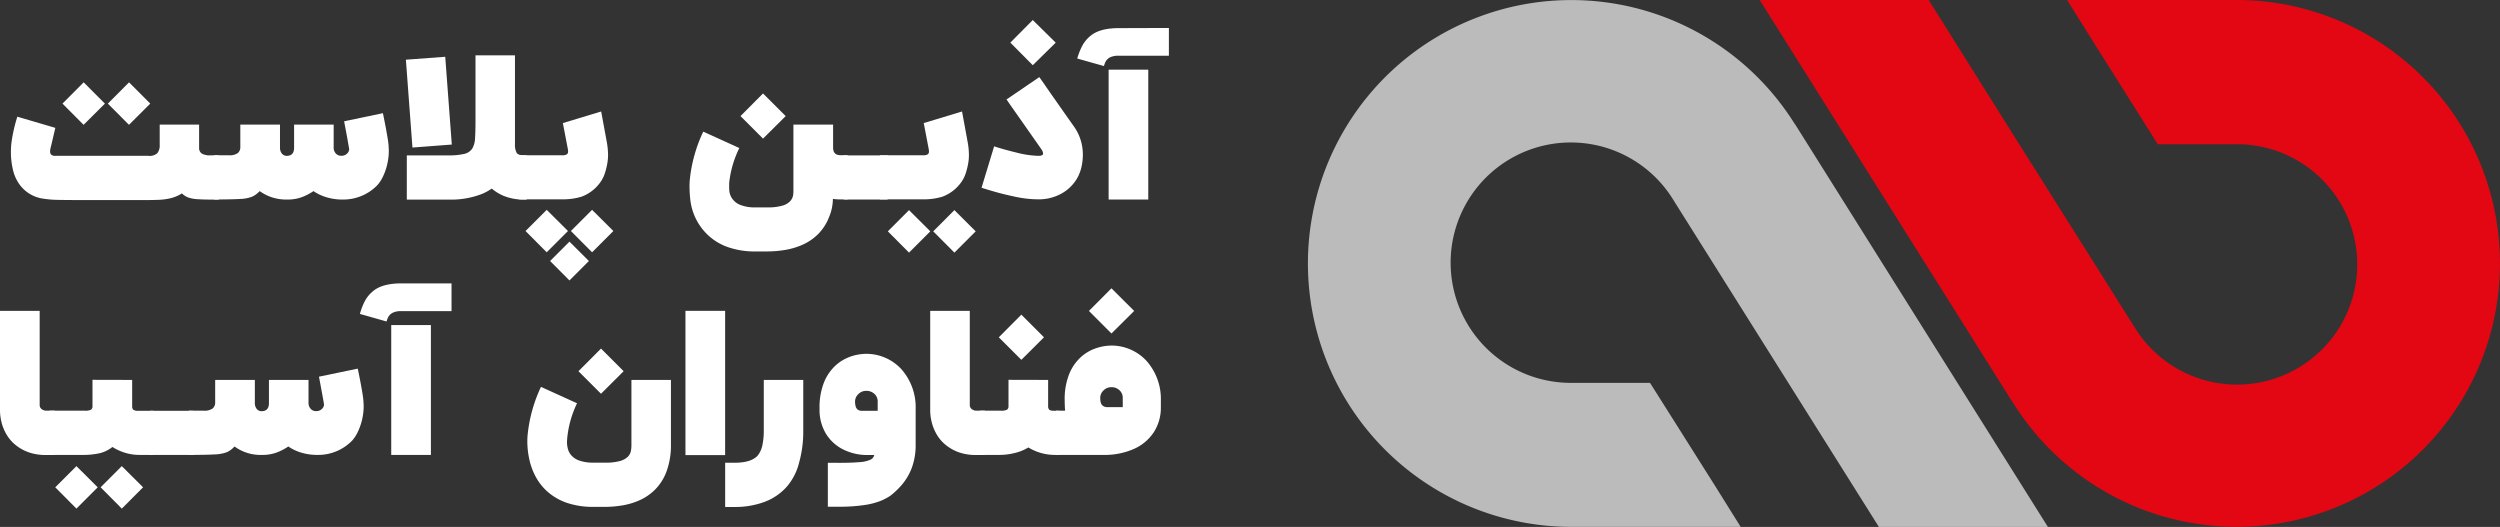
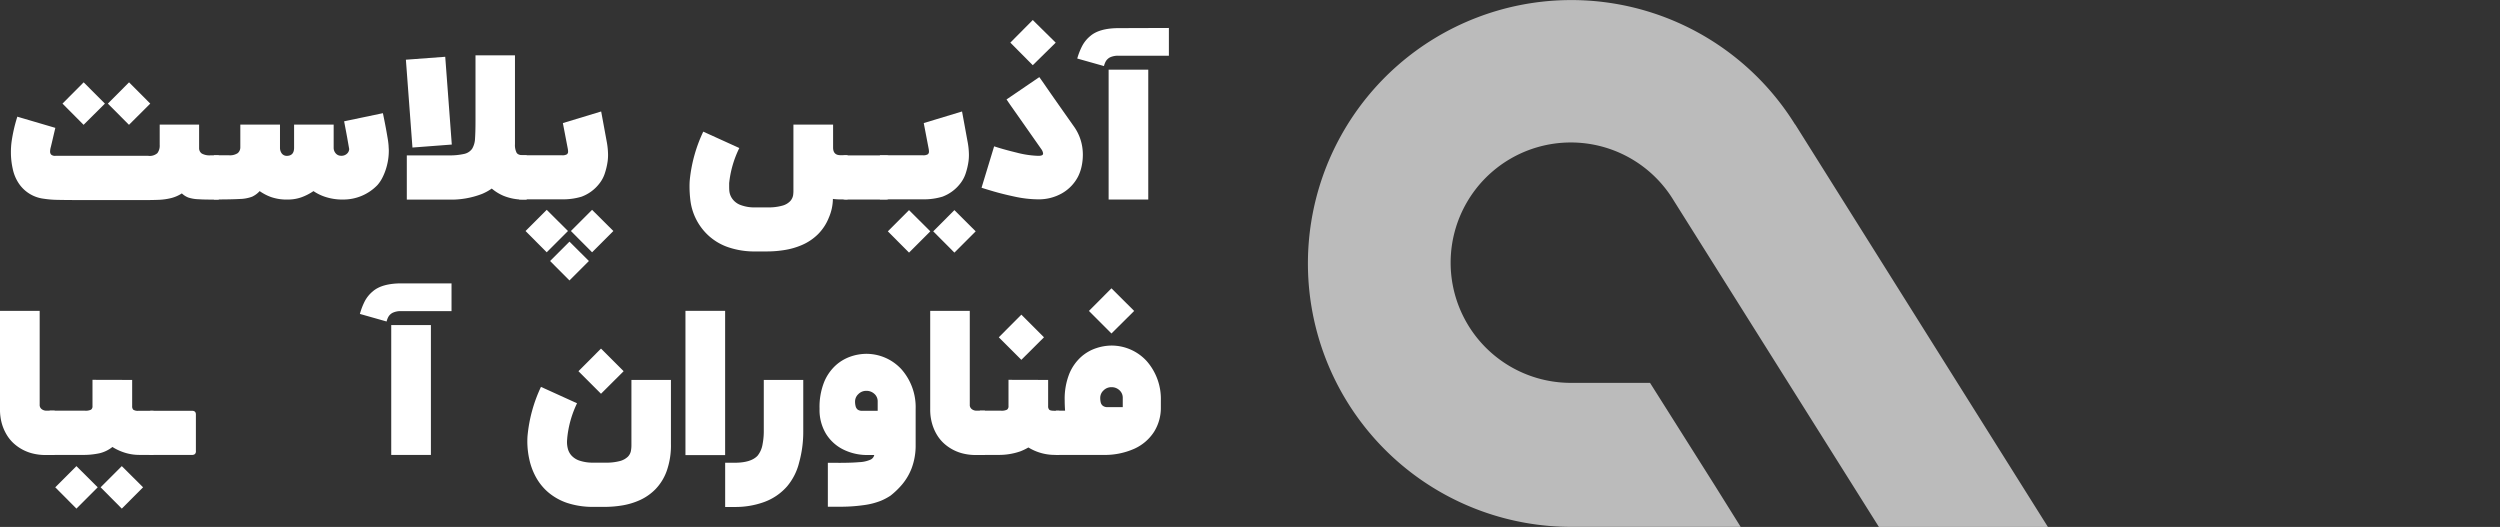
<svg xmlns="http://www.w3.org/2000/svg" id="Azin-Plast" viewBox="0 0 762.52 160.72">
  <rect x="0" y="0" width="762.52" height="160.72" fill="#333333" stroke="none" />
  <path d="M547.53,37.92h0V38a80.34,80.34,0,1,0-68.26,122.7c.89,0,1.77,0,2.65,0h49l-8-12.81-19.65-31.12H478.44a36.66,36.66,0,1,1,32.06-55.6h0l37.85,60.21h0l24.76,39.39h51.55Z" fill="#bbb" />
-   <path d="M613.91,122.78h0v-.07A80.34,80.34,0,1,0,682.14,0H630.49l8,12.8L658.14,44H683a36.66,36.66,0,1,1-32.06,55.61h0L613,39.4h0L588.27,0H536.71Z" fill="#e30613" />
  <path d="M5.28,35.59,16.88,39c-.57,2.36-1,4.32-1.39,5.87a5.25,5.25,0,0,0-.21,1.36,1.32,1.32,0,0,0,.34.94,1.78,1.78,0,0,0,1.29.36h28.3A3.54,3.54,0,0,0,48,46.71a3.78,3.78,0,0,0,.71-2.51V38H60.73v7.23a1.94,1.94,0,0,0,.85,1.62,4.88,4.88,0,0,0,2.6.53h2.54V60.88c-2.7,0-4.73,0-6.11-.11a11,11,0,0,1-3.14-.51,5.89,5.89,0,0,1-2-1.27,11,11,0,0,1-3.29,1.43,19,19,0,0,1-3.57.52c-1.23.05-2.48.08-3.76.08H24.14q-4,0-6.55-.06a30.52,30.52,0,0,1-4.28-.35,10.72,10.72,0,0,1-7.73-4.9,12.63,12.63,0,0,1-1.7-4.23,23.08,23.08,0,0,1-.55-5.09,23.73,23.73,0,0,1,.18-3,46.69,46.69,0,0,1,1.74-7.68.26.26,0,0,1,0-.11ZM32,31.6l-6.5,6.47L19.06,31.6l6.46-6.49Zm13.83,0-6.49,6.47L32.9,31.6l6.46-6.49Z" fill="#fff" />
  <path d="M116.79,34.52c.34,1.64.61,3,.83,4.17s.41,2.25.59,3.33a24,24,0,0,1,.32,2.51c0,.43.06.86.06,1.3a17.86,17.86,0,0,1-.53,4.48A17.36,17.36,0,0,1,116.73,54a10.68,10.68,0,0,1-1.62,2.46,14.41,14.41,0,0,1-10.36,4.4,16.82,16.82,0,0,1-5.38-.76,14.16,14.16,0,0,1-3.76-1.81,16.53,16.53,0,0,1-3.69,1.89,12.21,12.21,0,0,1-4.13.68,14.44,14.44,0,0,1-5.12-.76,14.71,14.71,0,0,1-3.47-1.81A7.21,7.21,0,0,1,76.88,60a11.53,11.53,0,0,1-3.76.69q-2.53.15-7.88.15V47.36h4.58a4.27,4.27,0,0,0,2.7-.66,2.34,2.34,0,0,0,.78-1.88V38H85.4v7a2.88,2.88,0,0,0,.54,1.8,1.88,1.88,0,0,0,1.49.74c1.54,0,2.29-.85,2.27-2.54V38h12.07v7a2.57,2.57,0,0,0,.65,1.8,2.11,2.11,0,0,0,1.6.71,2.44,2.44,0,0,0,1.84-.66,2,2,0,0,0,.64-1.29v-.15c-.18-1-.39-2.21-.62-3.51s-.55-2.93-.92-4.9Z" fill="#fff" />
  <path d="M135.8,17.32l2,26.77-12,.91-2-26.79Zm21.27-.44V44a5.18,5.18,0,0,0,.48,2.55c.31.54,1,.81,2.15.81h.94V60.88h-.94a16.09,16.09,0,0,1-6.11-1.15,14,14,0,0,1-3.6-2.22,15.29,15.29,0,0,1-3,1.65,26.1,26.1,0,0,1-10.15,1.72H124.08V47.39H136.8a19.92,19.92,0,0,0,4.75-.44A4,4,0,0,0,144,45.38a6.56,6.56,0,0,0,.89-3.12c.09-1.34.14-3.06.14-5.17V16.88Z" fill="#fff" />
  <path d="M183.36,34q1,5.4,1.66,9a23,23,0,0,1,.44,4.24,14.77,14.77,0,0,1-.12,1.92,20.83,20.83,0,0,1-.87,3.73A9.91,9.91,0,0,1,182.8,56a12.21,12.21,0,0,1-5.45,4,19.76,19.76,0,0,1-5.94.8h-13.1V47.36h13.1a2.69,2.69,0,0,0,1.48-.28,1,1,0,0,0,.38-.87,5.26,5.26,0,0,0-.12-1l-1.47-7.67Zm-16.61,30,6.49,6.46-6.49,6.49-6.46-6.49Zm6.94,9.7,5.93,5.91-5.93,5.93-5.91-5.93Zm6.9-9.7,6.49,6.46-6.49,6.49-6.46-6.49Z" fill="#fff" />
-   <path d="M254.1,45c0,1.55.73,2.33,2.21,2.33h2.21V60.82h-2.21a16.64,16.64,0,0,1-2.27-.15,14.66,14.66,0,0,1-1.21,5.64,14.88,14.88,0,0,1-3.38,5.17,15.8,15.8,0,0,1-4.72,3.19,21.91,21.91,0,0,1-5.39,1.58,33,33,0,0,1-5.28.44h-3.48a24.67,24.67,0,0,1-8.6-1.33,17.06,17.06,0,0,1-5.93-3.55,17.46,17.46,0,0,1-5.51-11,35.67,35.67,0,0,1-.23-3.93q0-.95.06-1.8a44.61,44.61,0,0,1,4.13-14.93l11,5a31.53,31.53,0,0,0-3.1,10.71V56c0,.27,0,.58,0,.91s0,.81.06,1.42a5,5,0,0,0,.77,2.11,5.4,5.4,0,0,0,2.42,2,11.86,11.86,0,0,0,4.93.81h3.48a15.16,15.16,0,0,0,4.65-.55,5.08,5.08,0,0,0,2.34-1.39,3.56,3.56,0,0,0,.86-1.78A9.52,9.52,0,0,0,242,58V38H254.1Zm-14.46-9.59-6.91,6.87-6.87-6.87,6.87-6.91Z" fill="#fff" />
+   <path d="M254.1,45c0,1.55.73,2.33,2.21,2.33h2.21V60.82h-2.21a16.64,16.64,0,0,1-2.27-.15,14.66,14.66,0,0,1-1.21,5.64,14.88,14.88,0,0,1-3.38,5.17,15.8,15.8,0,0,1-4.72,3.19,21.91,21.91,0,0,1-5.39,1.58,33,33,0,0,1-5.28.44h-3.48a24.67,24.67,0,0,1-8.6-1.33,17.06,17.06,0,0,1-5.93-3.55,17.46,17.46,0,0,1-5.51-11,35.67,35.67,0,0,1-.23-3.93q0-.95.06-1.8a44.61,44.61,0,0,1,4.13-14.93l11,5a31.53,31.53,0,0,0-3.1,10.71V56c0,.27,0,.58,0,.91s0,.81.06,1.42a5,5,0,0,0,.77,2.11,5.4,5.4,0,0,0,2.42,2,11.86,11.86,0,0,0,4.93.81h3.48a15.16,15.16,0,0,0,4.65-.55,5.08,5.08,0,0,0,2.34-1.39,3.56,3.56,0,0,0,.86-1.78A9.52,9.52,0,0,0,242,58V38H254.1ZZ" fill="#fff" />
  <path d="M257.9,47.39h12.34c.8,0,1.21.37,1.21,1.12V59.67a1.17,1.17,0,0,1-.3.91,1.3,1.3,0,0,1-.91.27H257.9c-.84,0-1.24-.4-1.18-1.18V48.51a1.21,1.21,0,0,1,.28-.81A1.16,1.16,0,0,1,257.9,47.39Z" fill="#fff" />
  <path d="M293.43,34q1,5.4,1.65,9a22.2,22.2,0,0,1,.45,4.24,14.77,14.77,0,0,1-.12,1.92,20.83,20.83,0,0,1-.87,3.73A10.11,10.11,0,0,1,292.87,56a12.29,12.29,0,0,1-5.46,4,19.7,19.7,0,0,1-5.93.8h-13.1V47.36h13.1a2.69,2.69,0,0,0,1.48-.28,1,1,0,0,0,.38-.87,5.26,5.26,0,0,0-.12-1l-1.47-7.67ZM277.26,64.09l6.49,6.47-6.49,6.49-6.46-6.49Zm13.84,0,6.49,6.47-6.49,6.49-6.46-6.49Z" fill="#fff" />
  <path d="M307,30.33l10-6.81s.45.62,1.36,1.92q2,2.94,9.17,13.1a14.57,14.57,0,0,1,2.66,7,15.48,15.48,0,0,1,.09,1.68,17,17,0,0,1-.33,3.28,13.34,13.34,0,0,1-1.12,3.33,12.49,12.49,0,0,1-4.94,5.14,14.26,14.26,0,0,1-7.21,1.83,34.49,34.49,0,0,1-7.13-.81c-2.55-.54-4.77-1.1-6.67-1.66s-3.06-.92-3.5-1.07l3.84-12.63q2.72.91,6.79,1.9a29.38,29.38,0,0,0,6.67,1c.82,0,1.29-.15,1.41-.44a.67.67,0,0,0,.06-.3,2.69,2.69,0,0,0-.5-1.24q-7.85-11.2-9.65-13.75Zm15-17.32L315,19.89,308.16,13,315,6.11Z" fill="#fff" />
  <path d="M356.52,8.53V17H341.26a5.84,5.84,0,0,0-2.67.48,3.24,3.24,0,0,0-1.3,1.2,5.74,5.74,0,0,0-.57,1.47l-8.15-2.3A20.36,20.36,0,0,1,330,14.16,9.88,9.88,0,0,1,332.53,11c1.87-1.62,4.78-2.42,8.73-2.42Zm-6.29,12.72v39.6H338.14V21.25Z" fill="#fff" />
  <path d="M16.67,125.26v13.52H14.05a16,16,0,0,1-4.56-.59,13.51,13.51,0,0,1-3.35-1.48,13.19,13.19,0,0,1-2.27-1.77,11.9,11.9,0,0,1-1.79-2.27A14.29,14.29,0,0,1,.6,129.32a15.65,15.65,0,0,1-.6-4.56v-8c0-3.72,0-7.47,0-11.23s0-6.71,0-8.81V94.81H12.1v28.57a1.59,1.59,0,0,0,.68,1.46,2.35,2.35,0,0,0,1.21.42Z" fill="#fff" />
  <path d="M40.31,115.88v8a1.52,1.52,0,0,0,.32,1.07,2.48,2.48,0,0,0,1.63.34h4.57v13.46H42.49a14.72,14.72,0,0,1-4.34-.65,16,16,0,0,1-3.86-1.77,10.07,10.07,0,0,1-3.82,1.89,23.18,23.18,0,0,1-5.45.53H15.14V125.26H25.88a3.73,3.73,0,0,0,1.89-.31,1.25,1.25,0,0,0,.44-1.1v-8Zm-17,26.29,6.49,6.46-6.49,6.5-6.46-6.5Zm13.84,0,6.49,6.46-6.49,6.5-6.46-6.5Z" fill="#fff" />
  <path d="M46.21,125.29H58.55c.8,0,1.2.38,1.2,1.13v11.15a1.16,1.16,0,0,1-.29.91,1.32,1.32,0,0,1-.91.27H46.21c-.85,0-1.24-.39-1.18-1.18V126.42a1.17,1.17,0,0,1,.28-.82A1.19,1.19,0,0,1,46.21,125.29Z" fill="#fff" />
-   <path d="M109.12,112.43c.34,1.63.61,3,.83,4.16s.41,2.25.59,3.33.28,1.92.32,2.51c0,.43.06.87.06,1.3a18.43,18.43,0,0,1-1.86,8.16,10.68,10.68,0,0,1-1.62,2.46,14.39,14.39,0,0,1-10.36,4.4A17.12,17.12,0,0,1,91.7,138a14.16,14.16,0,0,1-3.76-1.82,16.75,16.75,0,0,1-3.69,1.89,12.23,12.23,0,0,1-4.14.68,13.53,13.53,0,0,1-8.58-2.57,7.21,7.21,0,0,1-2.32,1.73,11.53,11.53,0,0,1-3.76.69q-2.54.15-7.88.15V125.26h4.57a4.23,4.23,0,0,0,2.7-.66,2.3,2.3,0,0,0,.79-1.87v-6.85h12.1v7a2.88,2.88,0,0,0,.54,1.8,1.83,1.83,0,0,0,1.49.74c1.54,0,2.29-.84,2.27-2.54v-7H94.1v7a2.57,2.57,0,0,0,.65,1.8,2.06,2.06,0,0,0,1.6.71,2.44,2.44,0,0,0,1.84-.66,1.91,1.91,0,0,0,.63-1.29v-.14c-.17-1.05-.38-2.22-.62-3.51s-.54-2.94-.91-4.9Z" fill="#fff" />
  <path d="M137.72,86.43V94.9H122.46a5.69,5.69,0,0,0-2.67.49,3.16,3.16,0,0,0-1.3,1.19,5.46,5.46,0,0,0-.57,1.48l-8.15-2.31a20.55,20.55,0,0,1,1.39-3.68,9.79,9.79,0,0,1,2.57-3.22c1.86-1.61,4.78-2.42,8.73-2.42Zm-6.29,12.72v39.6h-12.1V99.15Z" fill="#fff" />
  <path d="M204.64,115.88v19.51a23.34,23.34,0,0,1-1.27,8.21,15.5,15.5,0,0,1-3.38,5.54,15.85,15.85,0,0,1-4.72,3.35,21.58,21.58,0,0,1-5.38,1.65,33.1,33.1,0,0,1-5.29.46h-3.48a24.87,24.87,0,0,1-8.16-1.21,17.65,17.65,0,0,1-5.78-3.26,16.65,16.65,0,0,1-3.73-4.62,19.89,19.89,0,0,1-2-5.39,25.61,25.61,0,0,1-.61-5.47q0-.85.06-1.68A44.59,44.59,0,0,1,165,118l11,5A31.53,31.53,0,0,0,173,133.7v.15a8.55,8.55,0,0,0-.06,1.06,8.21,8.21,0,0,0,.27,2,4.94,4.94,0,0,0,1.07,2,5.82,5.82,0,0,0,2.45,1.58,12.84,12.84,0,0,0,4.41.62h3.48a15.94,15.94,0,0,0,4.5-.5,5.54,5.54,0,0,0,2.37-1.3,3.47,3.47,0,0,0,.93-1.7,9.54,9.54,0,0,0,.17-1.72v-20Zm-14.43-2.66-6.9,6.88-6.88-6.88,6.88-6.9Z" fill="#fff" />
  <path d="M221.17,94.81v44h-12.1v-44Z" fill="#fff" />
  <path d="M245,115.88v15.85a34.79,34.79,0,0,1-1.27,9.38,17.81,17.81,0,0,1-3.66,7.23,17,17,0,0,1-7,4.78,25.52,25.52,0,0,1-9,1.51h-2.89V141.14h2.89q5,0,7-2.15a7.46,7.46,0,0,0,1.52-3.49,21.12,21.12,0,0,0,.37-3.77V115.88Z" fill="#fff" />
  <path d="M256.07,141.17q3.63,0,6-.21a9.32,9.32,0,0,0,3.43-.76,2,2,0,0,0,1.15-1.42h-2.54A16.34,16.34,0,0,1,257,137a12.93,12.93,0,0,1-5.12-4.78,14.06,14.06,0,0,1-1.91-7.54,20.54,20.54,0,0,1,1.4-8.16,14.16,14.16,0,0,1,3.58-5.13,13.25,13.25,0,0,1,4.64-2.69,15,15,0,0,1,4.54-.78A14.53,14.53,0,0,1,275,112.69a17.45,17.45,0,0,1,4.28,12v11a19.68,19.68,0,0,1-1.2,7.07,17.43,17.43,0,0,1-2.92,5,24.5,24.5,0,0,1-3.55,3.42,17.91,17.91,0,0,1-2.91,1.55,21.94,21.94,0,0,1-5.27,1.34,50.37,50.37,0,0,1-7.73.48H252.5v-13.4Zm7.06-15.88h4.57v-2.83a3,3,0,0,0-1-2.32,3.52,3.52,0,0,0-2.48-.93,3.33,3.33,0,0,0-2.42,1,3.09,3.09,0,0,0-1,2.3,5.63,5.63,0,0,0,.17,1.39,1.92,1.92,0,0,0,.65,1.05A2.35,2.35,0,0,0,263.13,125.29Z" fill="#fff" />
  <path d="M300.4,125.26v13.52h-2.63a16,16,0,0,1-4.56-.59,13.32,13.32,0,0,1-5.62-3.25,11.9,11.9,0,0,1-1.79-2.27,13.89,13.89,0,0,1-1.47-3.35,15.3,15.3,0,0,1-.61-4.56v-8c0-3.72,0-7.47,0-11.23s0-6.71,0-8.81V94.81h12.07v28.57a1.61,1.61,0,0,0,.68,1.46,2.38,2.38,0,0,0,1.21.42Z" fill="#fff" />
  <path d="M319.69,115.88v8a1.47,1.47,0,0,0,.33,1.07c.21.23.75.34,1.62.34h1.42v13.46h-1.18a15.4,15.4,0,0,1-8.21-2.27,17.3,17.3,0,0,1-2.53,1.21,19.77,19.77,0,0,1-6.73,1.06h-5.55V125.26h6.4a3.68,3.68,0,0,0,1.89-.31,1.23,1.23,0,0,0,.45-1.1v-8Zm-1.27-13-6.9,6.87-6.88-6.87,6.88-6.91Z" fill="#fff" />
  <path d="M354.07,124.26A13.73,13.73,0,0,1,352,131.7a14,14,0,0,1-6,5.16,22.15,22.15,0,0,1-9.62,1.89H322.05V125.26h2.81q-.12-1.65-.12-3.09a20.63,20.63,0,0,1,1.41-8.18,14.25,14.25,0,0,1,3.59-5.13,13.11,13.11,0,0,1,4.62-2.67,15.07,15.07,0,0,1,4.54-.79,14.53,14.53,0,0,1,10.89,4.78,17.48,17.48,0,0,1,4.28,12Zm-8.14-29.42L339,101.72l-6.87-6.88,6.87-6.9ZM339,118.09a3.35,3.35,0,0,0-2.42,1,3.07,3.07,0,0,0-1,2.3,5.69,5.69,0,0,0,.16,1.39,1.86,1.86,0,0,0,.65,1,2.29,2.29,0,0,0,1.49.4h4.57v-2.83a3.06,3.06,0,0,0-1-2.32A3.48,3.48,0,0,0,339,118.09Z" fill="#fff" />
</svg>